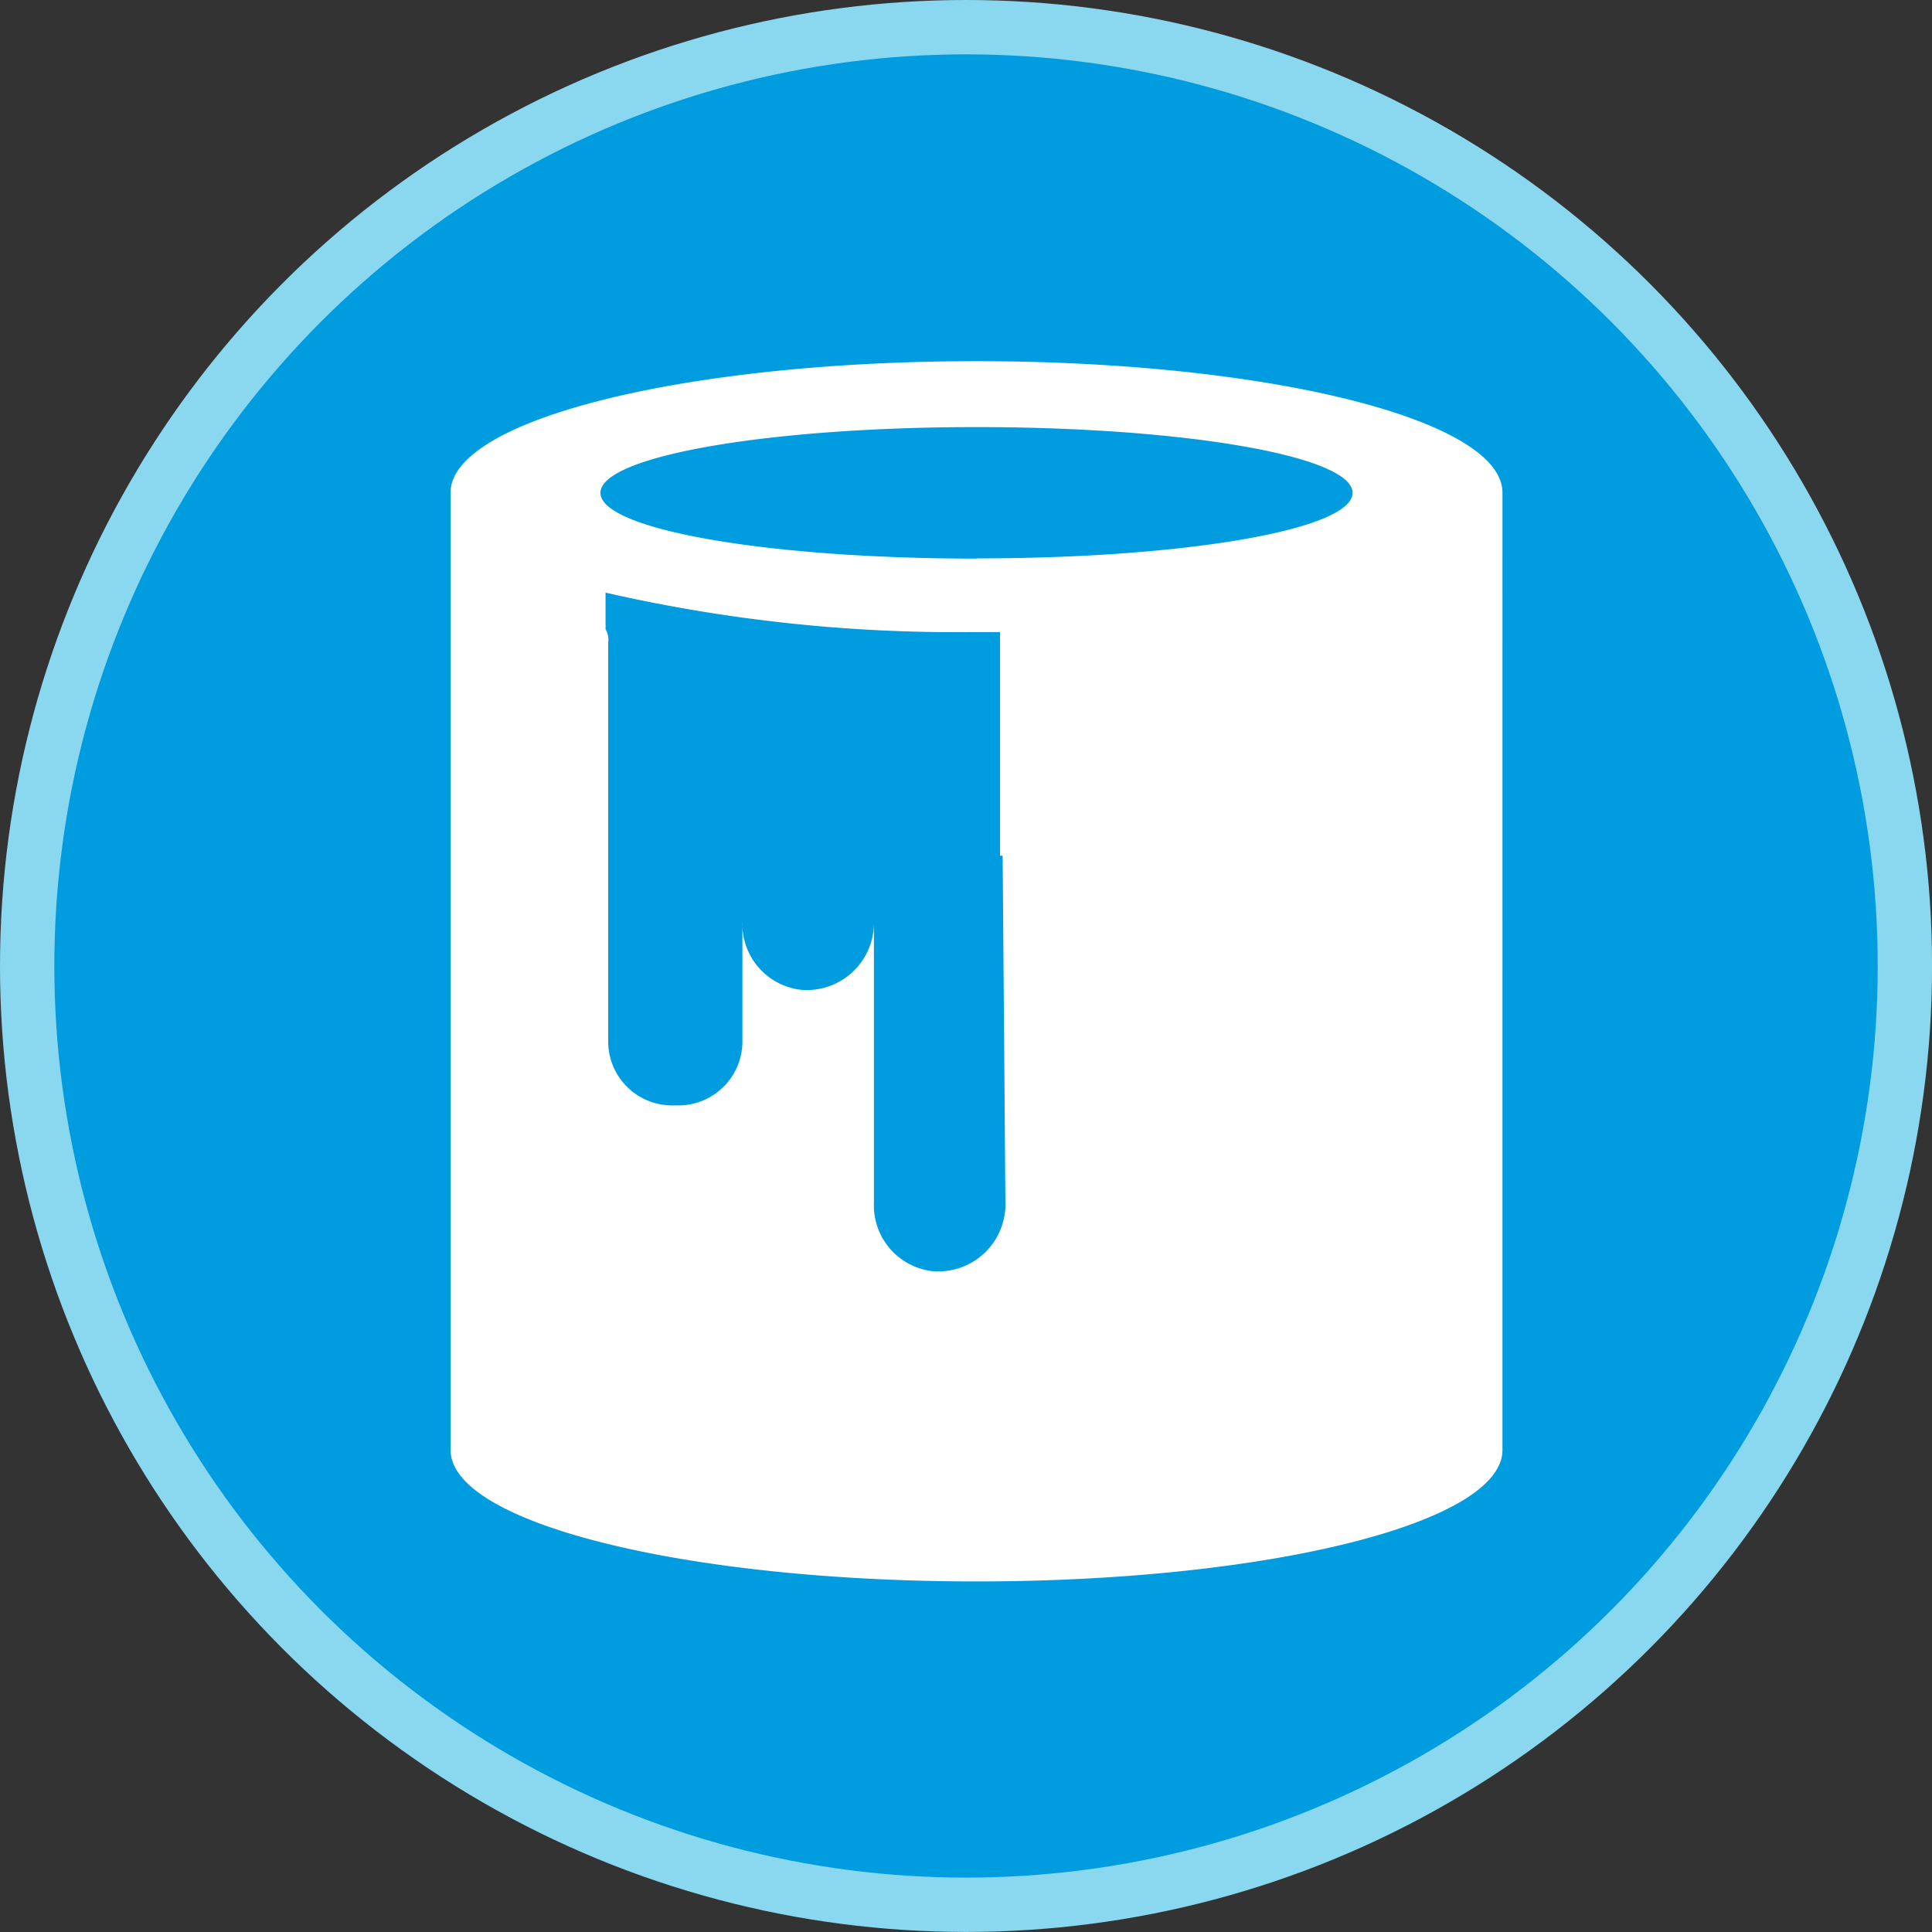
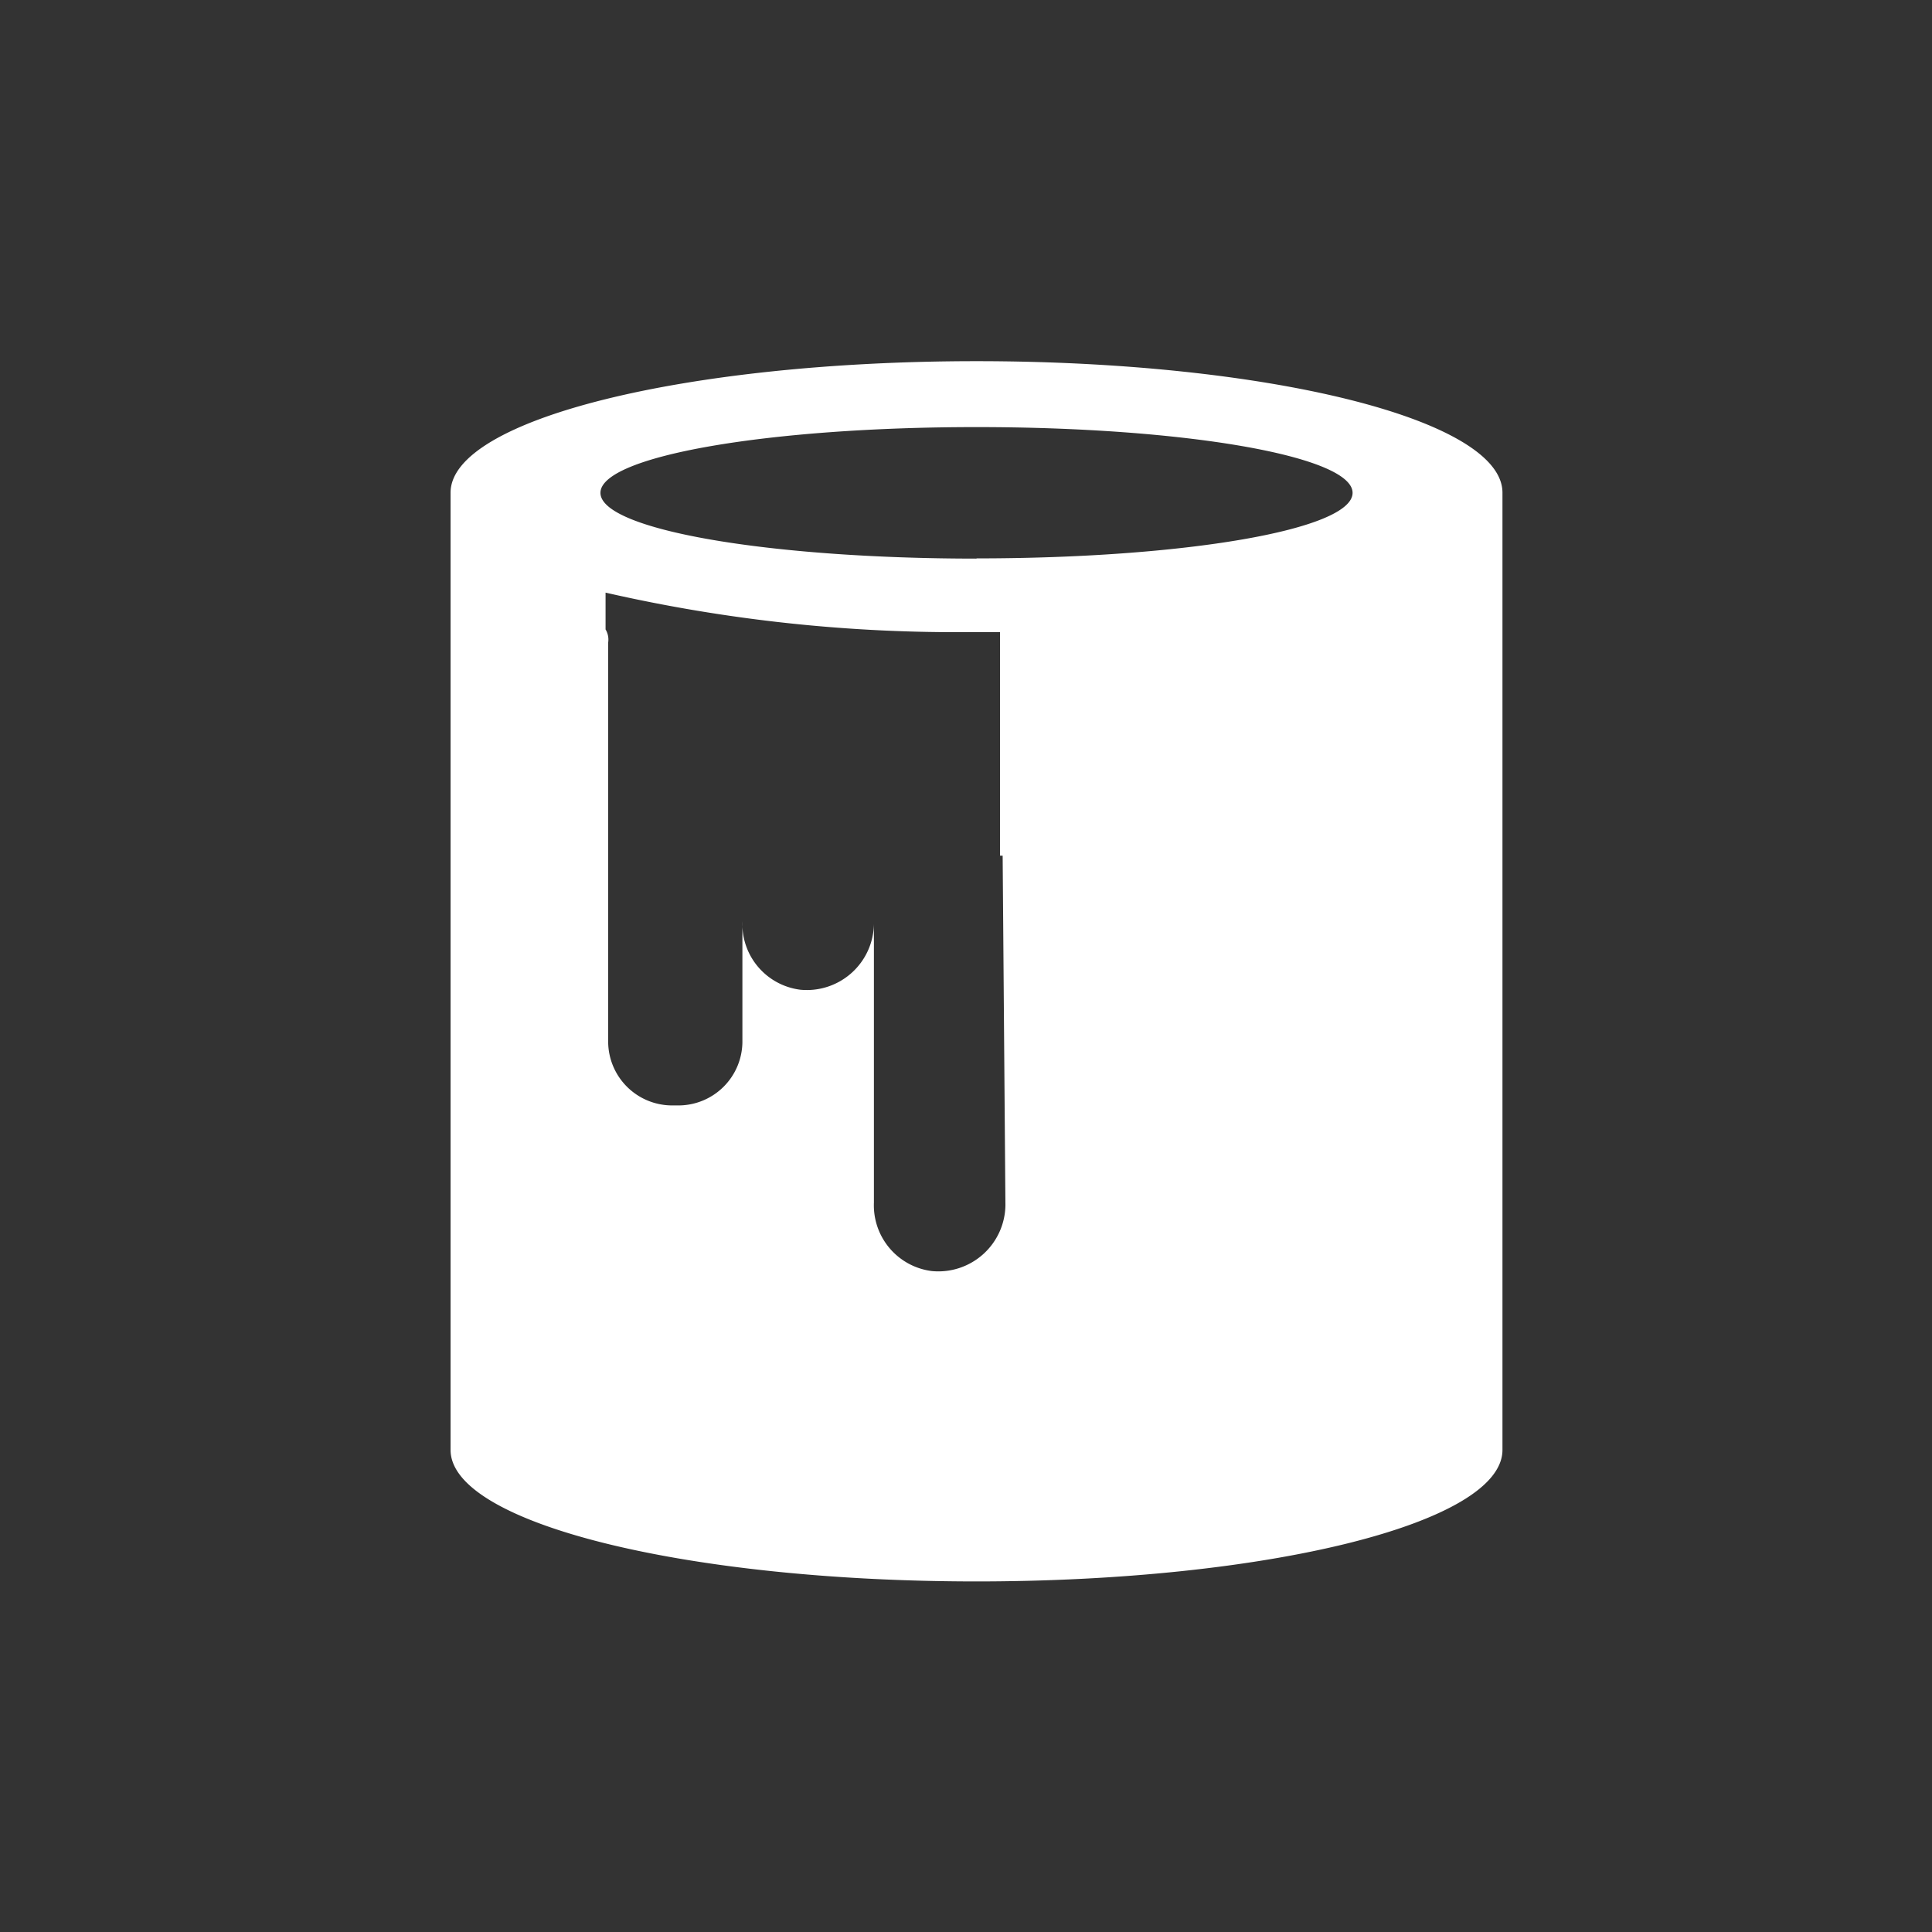
<svg xmlns="http://www.w3.org/2000/svg" width="35.551" height="35.551" viewBox="0 0 35.551 35.551">
  <rect x="0" y="0" width="35.551" height="35.551" fill="#333333" stroke="none" />
  <g id="Agrupar_2570" data-name="Agrupar 2570" transform="translate(7.5 -0.5)">
-     <ellipse id="Elipse_18" data-name="Elipse 18" cx="17.276" cy="17.275" rx="17.276" ry="17.275" transform="translate(-7 1)" fill="#009ce0" stroke="#8ad8ef" stroke-width="1" />
    <path id="Caminho_557" data-name="Caminho 557" d="M25.778,12.7c-5.323,0-9.678,1.065-9.678,2.42V32.734c0,1.355,4.355,2.42,9.678,2.42s9.678-1.065,9.678-2.42V15.12C35.456,13.765,31.1,12.7,25.778,12.7Zm.532,15.533a1.235,1.235,0,0,1-1.355,1.21,1.219,1.219,0,0,1-1.065-1.258V23.056a1.235,1.235,0,0,1-1.355,1.21,1.219,1.219,0,0,1-1.065-1.258v2.226a1.178,1.178,0,0,1-1.161,1.161h-.145A1.178,1.178,0,0,1,19,25.233V17.878a.363.363,0,0,0-.048-.242v-.677a28.979,28.979,0,0,0,6.775.726h.484V21.8h.048Zm-.532-11.9c-3.823,0-6.92-.532-6.92-1.21s3.1-1.21,6.92-1.21,6.92.532,6.92,1.21S29.6,16.329,25.778,16.329Z" transform="translate(-15.309 -5.554)" fill="#fff" />
  </g>
</svg>